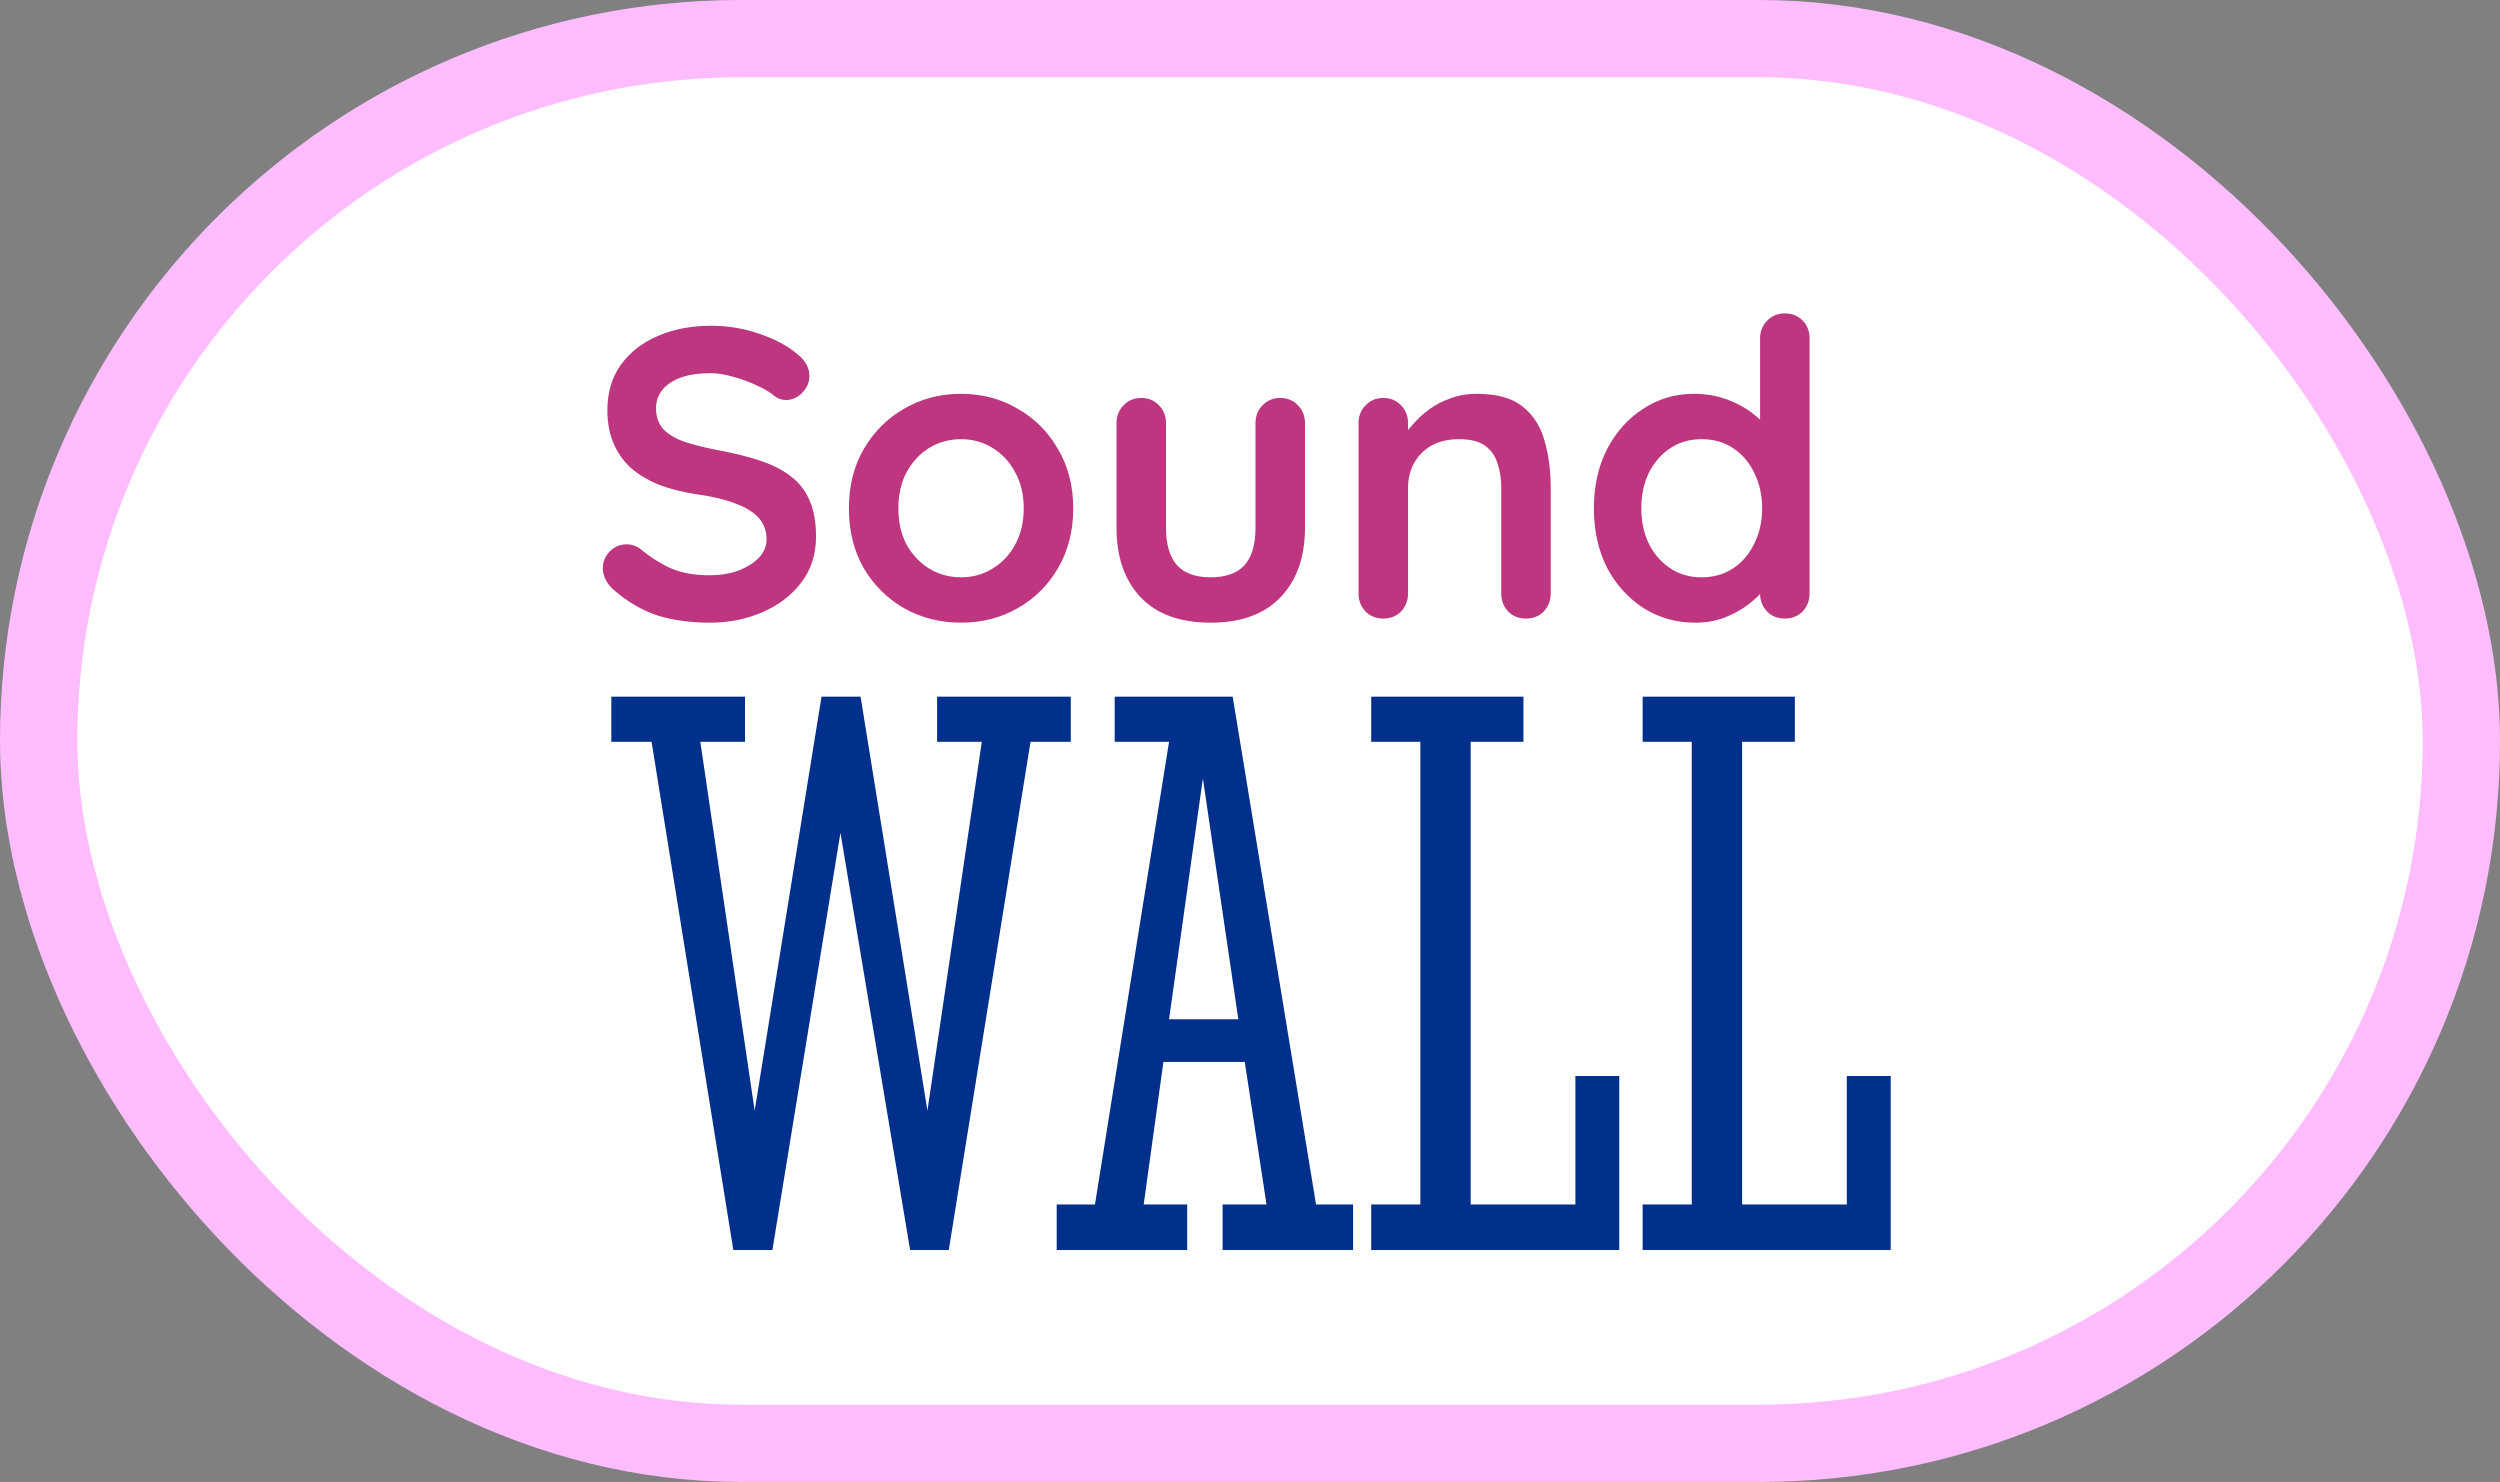
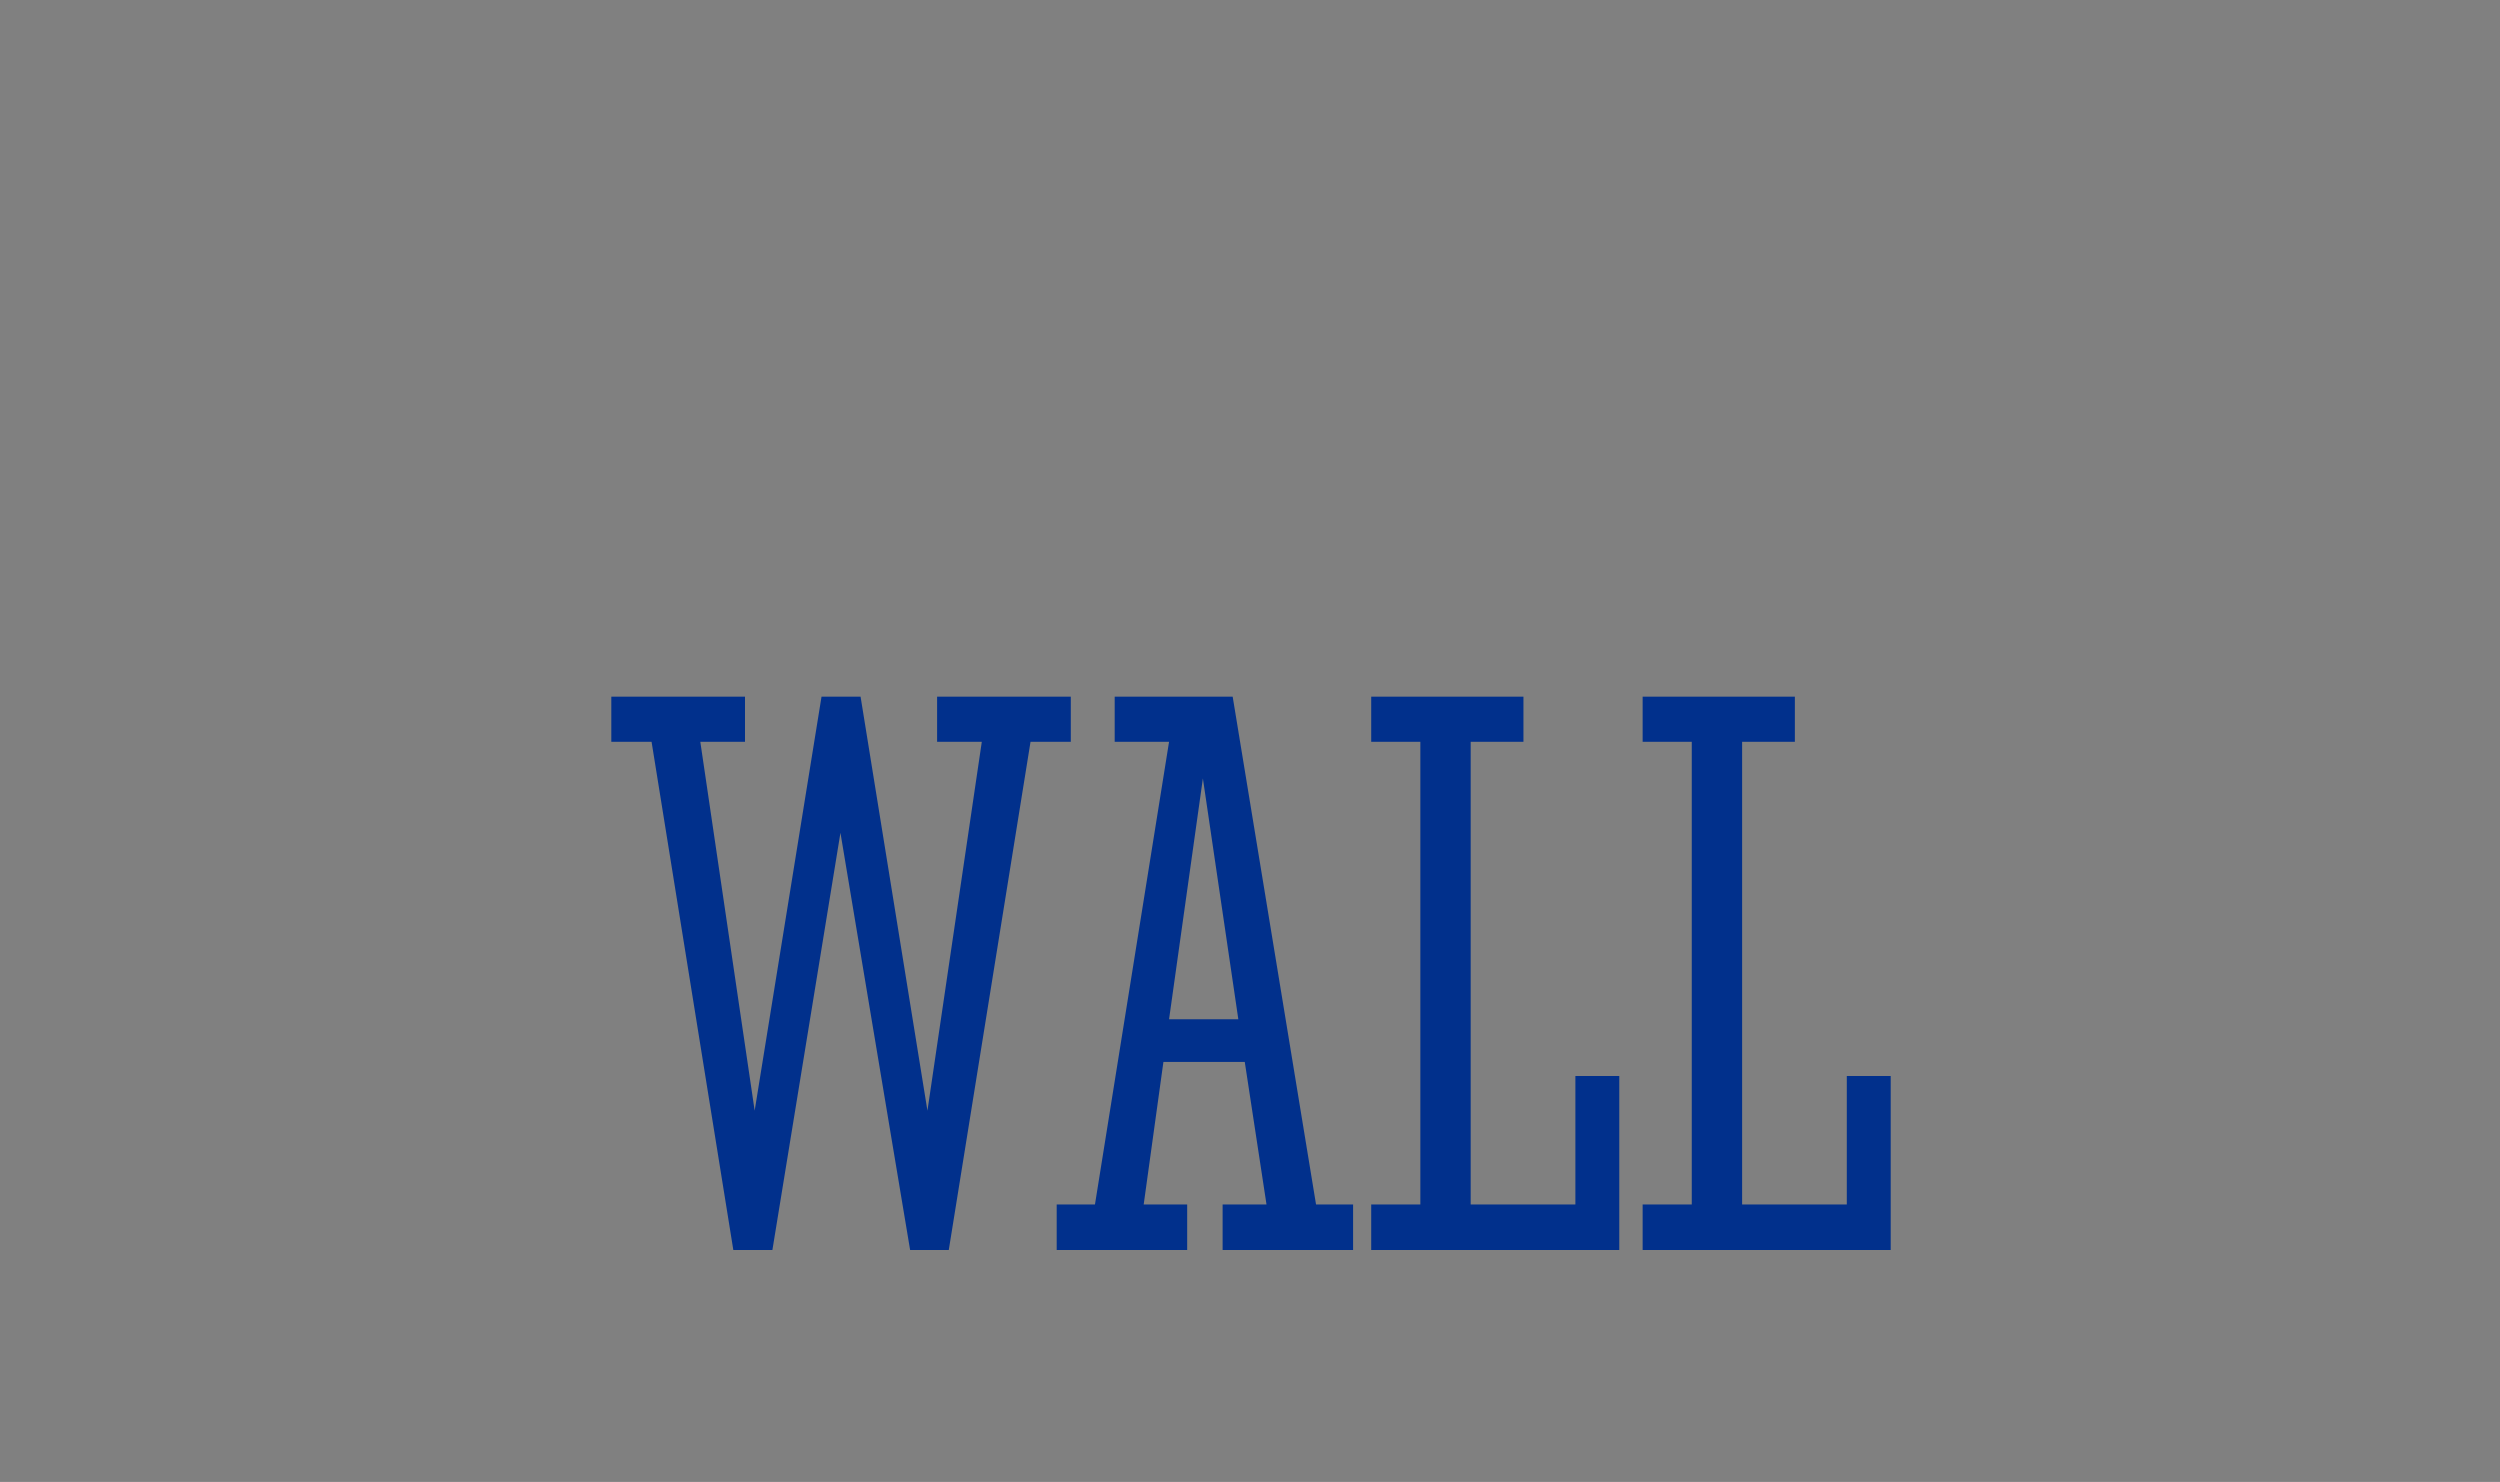
<svg xmlns="http://www.w3.org/2000/svg" width="194" height="115" viewBox="0 0 194 115" fill="none">
  <rect x="0" y="0" width="194" height="115" fill="#808080" stroke="none" />
-   <rect x="3" y="3" width="188" height="109" rx="54.5" fill="white" stroke="#FFBDFF" stroke-width="6" />
-   <path d="M55.1 48.32C53.607 48.32 52.263 48.139 51.068 47.776C49.873 47.392 48.732 46.731 47.644 45.792C47.367 45.557 47.153 45.291 47.004 44.992C46.855 44.693 46.78 44.395 46.78 44.096C46.78 43.605 46.951 43.179 47.292 42.816C47.655 42.432 48.103 42.24 48.636 42.24C49.041 42.24 49.404 42.368 49.724 42.624C50.535 43.285 51.335 43.787 52.124 44.128C52.935 44.469 53.927 44.64 55.1 44.64C55.889 44.64 56.615 44.523 57.276 44.288C57.937 44.032 58.471 43.701 58.876 43.296C59.281 42.869 59.484 42.389 59.484 41.856C59.484 41.216 59.292 40.672 58.908 40.224C58.524 39.776 57.937 39.403 57.148 39.104C56.359 38.784 55.356 38.539 54.14 38.368C52.988 38.197 51.975 37.941 51.1 37.6C50.225 37.237 49.489 36.789 48.892 36.256C48.316 35.701 47.879 35.061 47.58 34.336C47.281 33.589 47.132 32.757 47.132 31.84C47.132 30.453 47.484 29.269 48.188 28.288C48.913 27.307 49.884 26.56 51.1 26.048C52.316 25.536 53.66 25.28 55.132 25.28C56.519 25.28 57.799 25.493 58.972 25.92C60.167 26.325 61.137 26.848 61.884 27.488C62.503 27.979 62.812 28.544 62.812 29.184C62.812 29.653 62.631 30.08 62.268 30.464C61.905 30.848 61.479 31.04 60.988 31.04C60.668 31.04 60.38 30.944 60.124 30.752C59.783 30.453 59.324 30.176 58.748 29.92C58.172 29.643 57.564 29.419 56.924 29.248C56.284 29.056 55.687 28.96 55.132 28.96C54.215 28.96 53.436 29.077 52.796 29.312C52.177 29.547 51.708 29.867 51.388 30.272C51.068 30.677 50.908 31.147 50.908 31.68C50.908 32.32 51.089 32.853 51.452 33.28C51.836 33.685 52.38 34.016 53.084 34.272C53.788 34.507 54.631 34.72 55.612 34.912C56.892 35.147 58.012 35.424 58.972 35.744C59.953 36.064 60.764 36.48 61.404 36.992C62.044 37.483 62.524 38.112 62.844 38.88C63.164 39.627 63.324 40.544 63.324 41.632C63.324 43.019 62.94 44.213 62.172 45.216C61.404 46.219 60.391 46.987 59.132 47.52C57.895 48.053 56.551 48.32 55.1 48.32ZM83.282 39.456C83.282 41.205 82.887 42.752 82.098 44.096C81.33 45.419 80.284 46.453 78.962 47.2C77.66 47.947 76.199 48.32 74.578 48.32C72.956 48.32 71.484 47.947 70.162 47.2C68.86 46.453 67.815 45.419 67.026 44.096C66.258 42.752 65.874 41.205 65.874 39.456C65.874 37.707 66.258 36.171 67.026 34.848C67.815 33.504 68.86 32.459 70.162 31.712C71.484 30.944 72.956 30.56 74.578 30.56C76.199 30.56 77.66 30.944 78.962 31.712C80.284 32.459 81.33 33.504 82.098 34.848C82.887 36.171 83.282 37.707 83.282 39.456ZM79.442 39.456C79.442 38.368 79.218 37.429 78.77 36.64C78.343 35.829 77.756 35.2 77.01 34.752C76.284 34.304 75.474 34.08 74.578 34.08C73.682 34.08 72.86 34.304 72.114 34.752C71.388 35.2 70.802 35.829 70.354 36.64C69.927 37.429 69.714 38.368 69.714 39.456C69.714 40.523 69.927 41.461 70.354 42.272C70.802 43.061 71.388 43.68 72.114 44.128C72.86 44.576 73.682 44.8 74.578 44.8C75.474 44.8 76.284 44.576 77.01 44.128C77.756 43.68 78.343 43.061 78.77 42.272C79.218 41.461 79.442 40.523 79.442 39.456ZM99.347 30.88C99.901 30.88 100.36 31.072 100.722 31.456C101.085 31.819 101.267 32.277 101.267 32.832V40.96C101.267 43.221 100.637 45.013 99.379 46.336C98.12 47.659 96.306 48.32 93.939 48.32C91.57 48.32 89.757 47.659 88.499 46.336C87.261 45.013 86.642 43.221 86.642 40.96V32.832C86.642 32.277 86.824 31.819 87.186 31.456C87.549 31.072 88.008 30.88 88.562 30.88C89.117 30.88 89.576 31.072 89.939 31.456C90.301 31.819 90.483 32.277 90.483 32.832V40.96C90.483 42.261 90.77 43.232 91.347 43.872C91.922 44.491 92.787 44.8 93.939 44.8C95.112 44.8 95.987 44.491 96.562 43.872C97.138 43.232 97.427 42.261 97.427 40.96V32.832C97.427 32.277 97.608 31.819 97.971 31.456C98.333 31.072 98.792 30.88 99.347 30.88ZM114.576 30.56C116.154 30.56 117.349 30.891 118.16 31.552C118.992 32.213 119.557 33.099 119.856 34.208C120.176 35.296 120.336 36.512 120.336 37.856V46.048C120.336 46.603 120.154 47.072 119.792 47.456C119.429 47.819 118.97 48 118.416 48C117.861 48 117.402 47.819 117.04 47.456C116.677 47.072 116.496 46.603 116.496 46.048V37.856C116.496 37.152 116.4 36.523 116.208 35.968C116.037 35.392 115.717 34.933 115.248 34.592C114.778 34.251 114.106 34.08 113.232 34.08C112.378 34.08 111.653 34.251 111.056 34.592C110.48 34.933 110.032 35.392 109.712 35.968C109.413 36.523 109.264 37.152 109.264 37.856V46.048C109.264 46.603 109.082 47.072 108.72 47.456C108.357 47.819 107.898 48 107.344 48C106.789 48 106.33 47.819 105.968 47.456C105.605 47.072 105.424 46.603 105.424 46.048V32.832C105.424 32.277 105.605 31.819 105.968 31.456C106.33 31.072 106.789 30.88 107.344 30.88C107.898 30.88 108.357 31.072 108.72 31.456C109.082 31.819 109.264 32.277 109.264 32.832V34.208L108.784 34.112C108.976 33.749 109.253 33.365 109.616 32.96C109.978 32.533 110.405 32.139 110.896 31.776C111.386 31.413 111.941 31.125 112.56 30.912C113.178 30.677 113.85 30.56 114.576 30.56ZM138.502 24.32C139.057 24.32 139.516 24.501 139.878 24.864C140.241 25.227 140.422 25.696 140.422 26.272V46.048C140.422 46.603 140.241 47.072 139.878 47.456C139.516 47.819 139.057 48 138.502 48C137.948 48 137.489 47.819 137.126 47.456C136.764 47.072 136.582 46.603 136.582 46.048V44.48L137.286 44.768C137.286 45.045 137.137 45.387 136.838 45.792C136.54 46.176 136.134 46.56 135.622 46.944C135.11 47.328 134.502 47.659 133.798 47.936C133.116 48.192 132.369 48.32 131.558 48.32C130.086 48.32 128.753 47.947 127.558 47.2C126.364 46.432 125.414 45.387 124.71 44.064C124.028 42.72 123.686 41.184 123.686 39.456C123.686 37.707 124.028 36.171 124.71 34.848C125.414 33.504 126.353 32.459 127.526 31.712C128.7 30.944 130.001 30.56 131.43 30.56C132.348 30.56 133.19 30.699 133.958 30.976C134.726 31.253 135.388 31.605 135.942 32.032C136.518 32.459 136.956 32.896 137.254 33.344C137.574 33.771 137.734 34.133 137.734 34.432L136.582 34.848V26.272C136.582 25.717 136.764 25.259 137.126 24.896C137.489 24.512 137.948 24.32 138.502 24.32ZM132.038 44.8C132.977 44.8 133.798 44.565 134.502 44.096C135.206 43.627 135.75 42.987 136.134 42.176C136.54 41.365 136.742 40.459 136.742 39.456C136.742 38.432 136.54 37.515 136.134 36.704C135.75 35.893 135.206 35.253 134.502 34.784C133.798 34.315 132.977 34.08 132.038 34.08C131.121 34.08 130.31 34.315 129.606 34.784C128.902 35.253 128.348 35.893 127.942 36.704C127.558 37.515 127.366 38.432 127.366 39.456C127.366 40.459 127.558 41.365 127.942 42.176C128.348 42.987 128.902 43.627 129.606 44.096C130.31 44.565 131.121 44.8 132.038 44.8Z" fill="#BE3680" />
  <path d="M47.438 54.062H57.812V57.562H54.344L58.562 86.188L63.75 54.062H66.781L71.969 86.188L76.188 57.562H72.719V54.062H83.094V57.562H79.969L73.625 97H70.625L65.219 64.625L59.938 97H56.906L50.562 57.562H47.438V54.062ZM96.594 82.406H90.281L88.75 93.469H92.125V97H82V93.469H84.969L90.719 57.562H86.5V54.062H95.656L102.125 93.469H105V97H94.875V93.469H98.281L96.594 82.406ZM90.719 79.094H96.094L93.344 60.406L90.719 79.094ZM106.406 54.062H118.219V57.562H114.125V93.469H122.25V83.5H125.656V97H106.406V93.469H110.219V57.562H106.406V54.062ZM127.469 54.062H139.281V57.562H135.188V93.469H143.312V83.5H146.719V97H127.469V93.469H131.281V57.562H127.469V54.062Z" fill="#01308C" />
</svg>